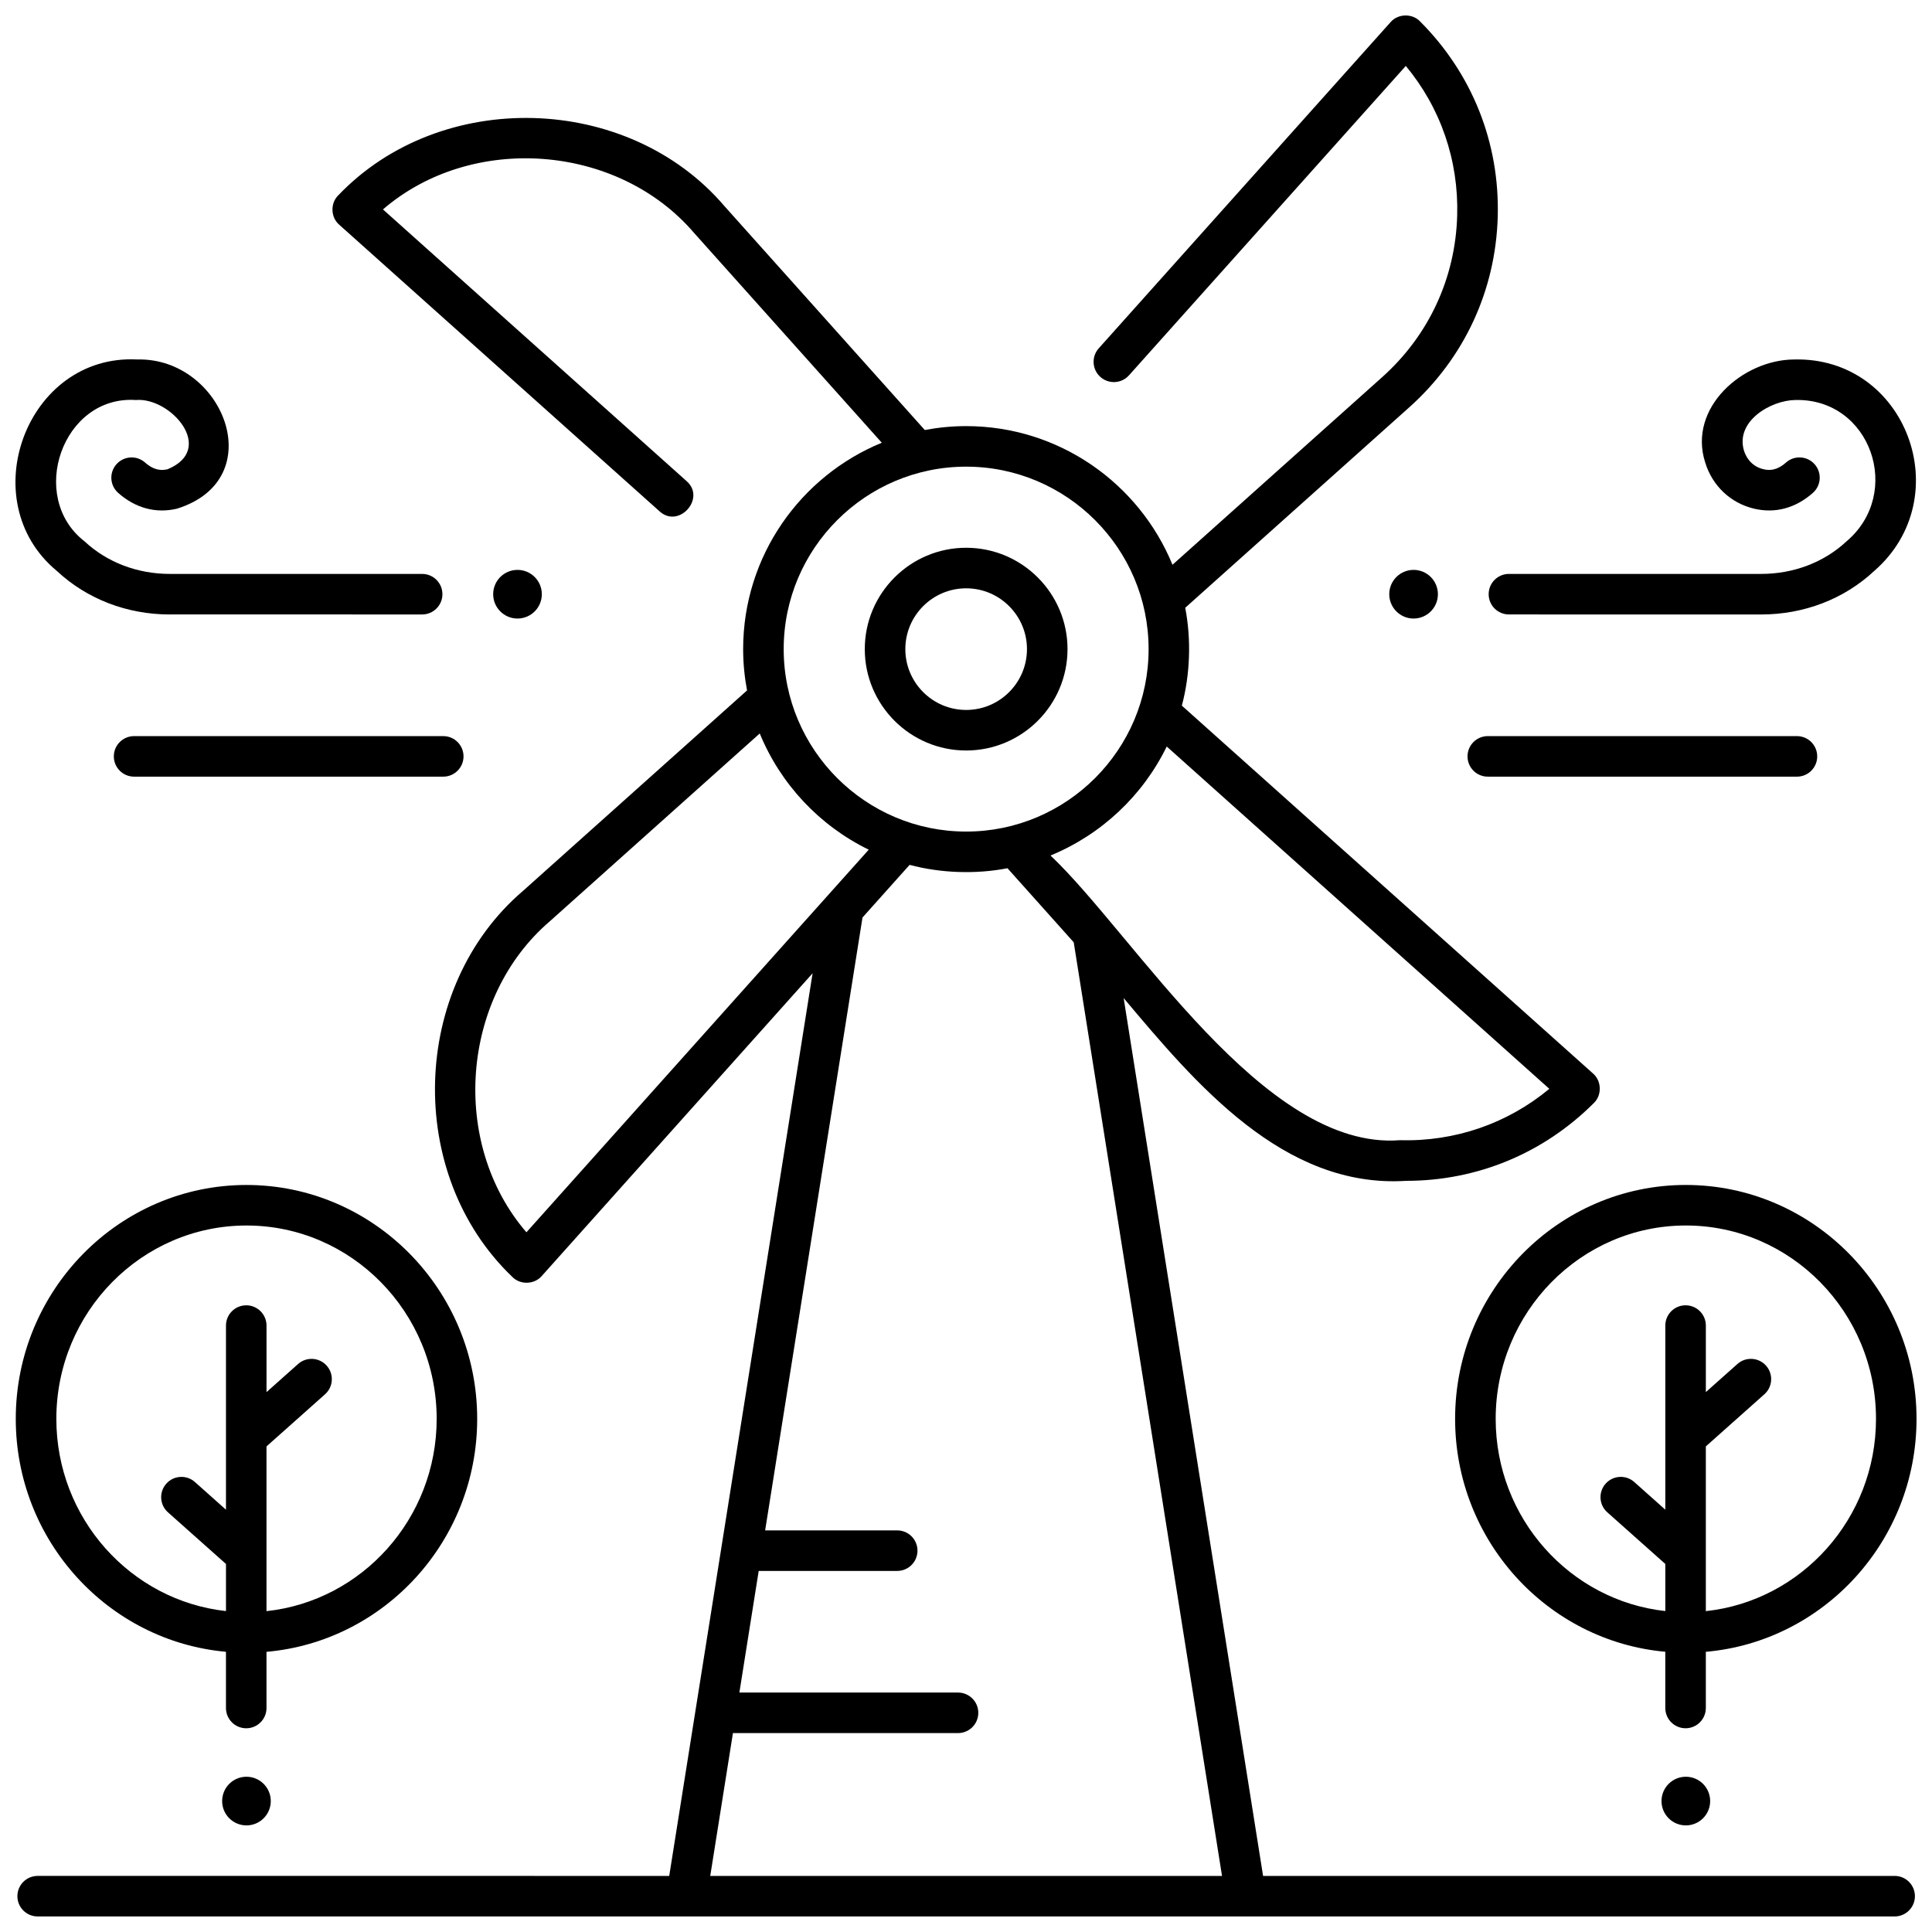
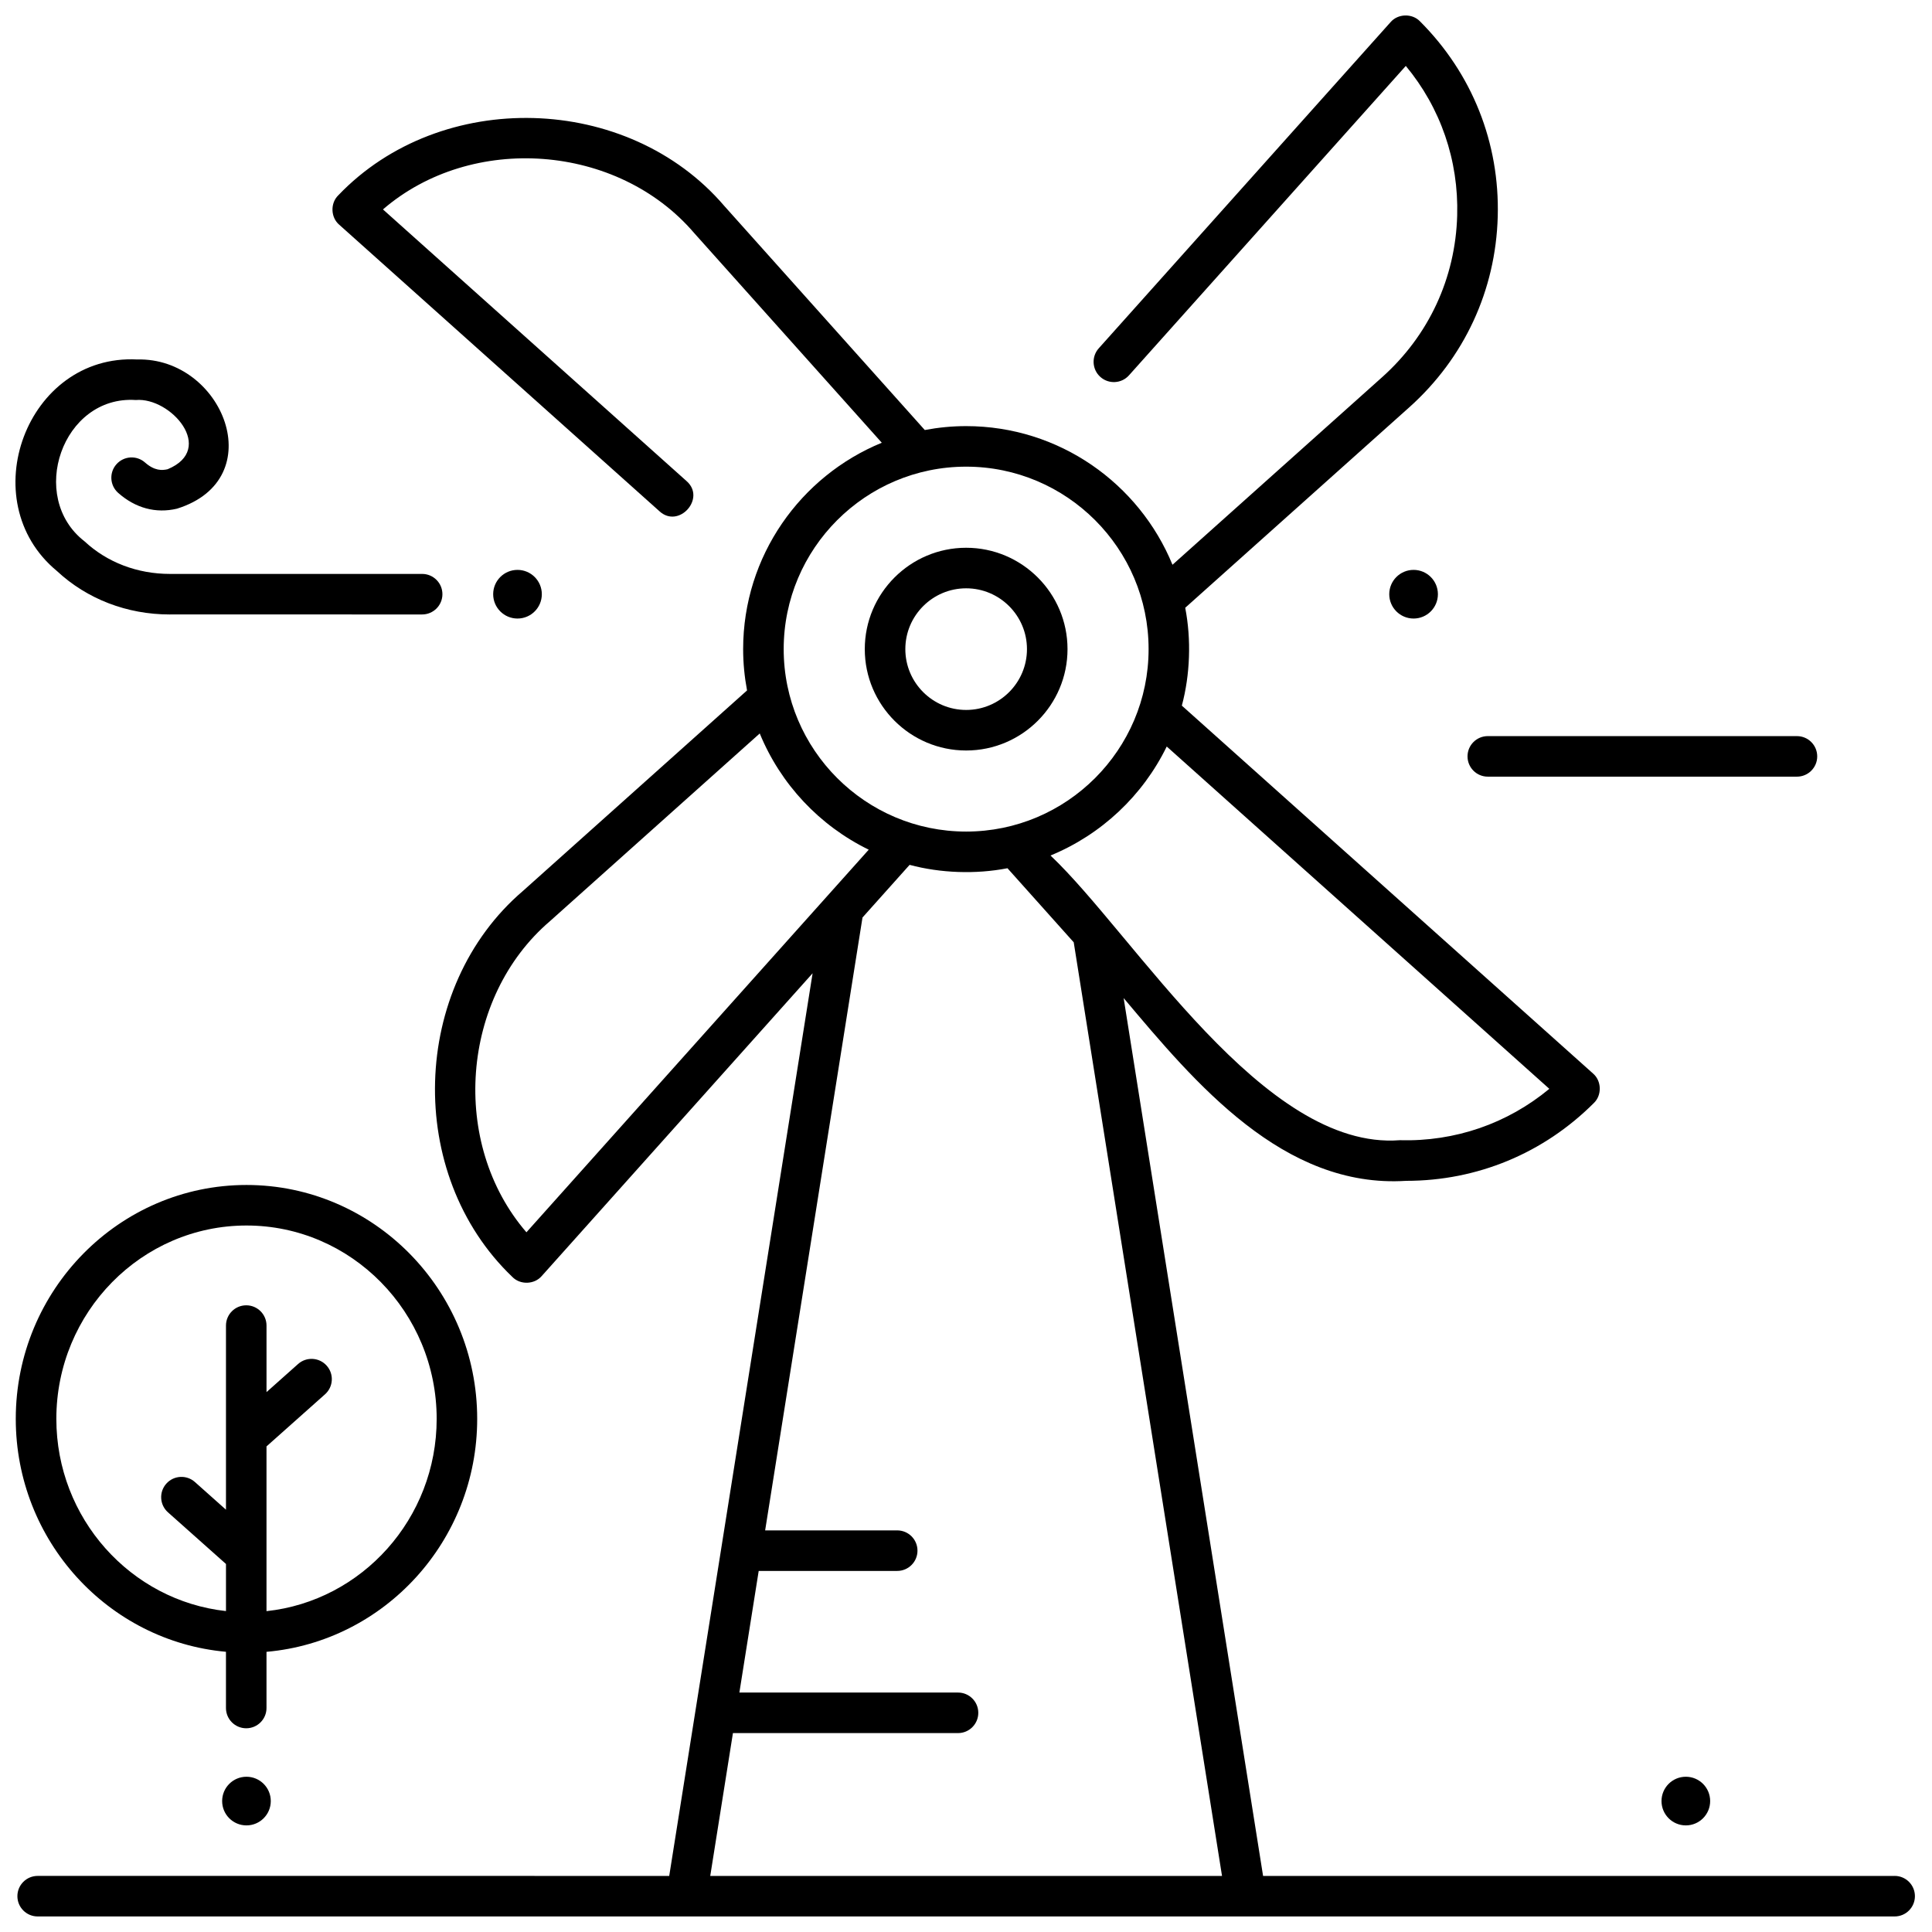
<svg xmlns="http://www.w3.org/2000/svg" width="800px" height="800px" version="1.1" viewBox="144 144 512 512">
  <defs>
    <clipPath id="e">
-       <path d="m529 458h122.9v145h-122.9z" />
-     </clipPath>
+       </clipPath>
    <clipPath id="d">
      <path d="m148.09 458h122.91v145h-122.91z" />
    </clipPath>
    <clipPath id="c">
-       <path d="m538 239h113.9v68h-113.9z" />
-     </clipPath>
+       </clipPath>
    <clipPath id="b">
      <path d="m148.09 239h113.91v68h-113.91z" />
    </clipPath>
    <clipPath id="a">
      <path d="m148.09 148.09h503.81v503.81h-503.81z" />
    </clipPath>
  </defs>
  <path d="m400.04 342.89c-14.812 0-26.863-12.051-26.863-26.863s12.051-26.863 26.863-26.863 26.863 12.051 26.863 26.863-12.051 26.863-26.863 26.863zm0-42.98c-8.887 0-16.117 7.231-16.117 16.117 0 8.887 7.231 16.117 16.117 16.117 8.887 0 16.117-7.231 16.117-16.117 0-8.887-7.231-16.117-16.117-16.117z" />
  <path d="m597.21 621.3c0 3.562-2.887 6.449-6.445 6.449-3.562 0-6.449-2.887-6.449-6.449 0-3.559 2.887-6.445 6.449-6.445 3.559 0 6.445 2.887 6.445 6.445" />
  <g clip-path="url(#e)">
-     <path d="m651.9 520.01c0-34.18-27.426-61.984-61.141-61.984-33.715 0-61.141 27.809-61.141 61.984 0 32.32 24.527 58.926 55.703 61.727v14.898c0 2.969 2.406 5.371 5.371 5.371 2.969 0 5.371-2.406 5.371-5.371v-14.887c31.238-2.734 55.836-29.371 55.836-61.738zm-55.836 50.957v-43.656l15.512-13.812c2.215-1.973 2.414-5.371 0.441-7.586-1.973-2.215-5.371-2.414-7.586-0.441l-8.363 7.449v-17.633c0-2.969-2.406-5.371-5.371-5.371-2.969 0-5.371 2.406-5.371 5.371v48.793l-8.23-7.332c-2.215-1.977-5.613-1.777-7.586 0.438-1.973 2.215-1.777 5.613 0.438 7.586l15.379 13.695v12.48c-25.238-2.769-44.957-24.551-44.957-50.938 0-28.254 22.605-51.242 50.395-51.242s50.395 22.988 50.395 51.242c0 26.434-19.789 48.25-45.094 50.957z" />
-   </g>
+     </g>
  <g clip-path="url(#d)">
    <path d="m209.32 458.03c-33.715 0-61.141 27.809-61.141 61.984 0 32.32 24.527 58.926 55.703 61.727v14.898c0 2.969 2.406 5.371 5.371 5.371 2.969 0 5.371-2.406 5.371-5.371v-14.887c31.238-2.738 55.836-29.371 55.836-61.738 0-34.176-27.426-61.984-61.141-61.984zm5.305 112.94v-43.656l15.512-13.812c2.215-1.973 2.414-5.371 0.441-7.586-1.973-2.215-5.367-2.414-7.586-0.441l-8.363 7.449v-17.633c0-2.969-2.406-5.371-5.371-5.371-2.969 0-5.371 2.406-5.371 5.371v48.793l-8.23-7.332c-2.215-1.977-5.613-1.777-7.586 0.438s-1.777 5.613 0.438 7.586l15.379 13.695v12.48c-25.238-2.769-44.957-24.551-44.957-50.938 0-28.254 22.605-51.242 50.395-51.242 27.789 0 50.395 22.988 50.395 51.242 0 26.434-19.789 48.25-45.094 50.957z" />
  </g>
  <path d="m215.76 621.3c0 3.562-2.887 6.449-6.445 6.449-3.562 0-6.445-2.887-6.445-6.449 0-3.559 2.883-6.445 6.445-6.445 3.559 0 6.445 2.887 6.445 6.445" />
  <g clip-path="url(#c)">
    <path d="m610.73 306.84h-0.297l-66.551-0.004c-2.969 0-5.371-2.406-5.371-5.371 0-2.969 2.406-5.371 5.371-5.371h66.582 0.23c8.652 0 16.676-3.059 22.645-8.625 15.102-12.777 6.449-37.949-13.566-37.465-6.547 0.094-15.906 5.641-13.609 13.398 0.371 1.207 1.613 4.109 5.164 4.945 1.461 0.344 3.461 0.453 5.992-1.781 2.223-1.965 5.617-1.754 7.582 0.473 1.965 2.223 1.75 5.617-0.473 7.582-4.594 4.055-9.98 5.5-15.566 4.184-6.223-1.465-11.074-6.047-12.973-12.258-4.637-14.496 9.934-27.18 23.492-27.281 29.867-0.812 43.676 36.59 21.285 56.059-7.965 7.43-18.59 11.516-29.938 11.516z" />
  </g>
  <path d="m525.06 301.47c0 3.562-2.887 6.449-6.445 6.449-3.562 0-6.449-2.887-6.449-6.449 0-3.559 2.887-6.445 6.449-6.445 3.559 0 6.445 2.887 6.445 6.445" />
  <path d="m620.21 349.82h-81.93c-2.969 0-5.371-2.406-5.371-5.371 0-2.969 2.406-5.371 5.371-5.371h81.93c2.969 0 5.371 2.406 5.371 5.371 0.004 2.965-2.402 5.371-5.371 5.371z" />
  <g clip-path="url(#b)">
    <path d="m188.99 306.84c-11.316 0-21.938-4.082-29.906-11.516-22.465-18.547-8.055-57.582 21.285-56.059 22.715-0.574 35.645 31.703 10.52 39.543-5.59 1.312-10.977-0.133-15.566-4.184-2.223-1.965-2.438-5.359-0.473-7.582 1.965-2.227 5.359-2.438 7.582-0.473 2.531 2.234 4.531 2.125 5.996 1.781 12.887-5.34 0.809-19.148-8.449-18.34-19.438-1.289-28.742 25.73-13.566 37.461 5.973 5.566 13.992 8.625 22.613 8.625h0.23 66.617c2.969 0 5.371 2.406 5.371 5.371 0 2.969-2.406 5.371-5.371 5.371l-66.586-0.004c-0.098 0.004-0.199 0.004-0.297 0.004z" />
  </g>
  <path d="m287.59 301.47c0 3.562-2.887 6.449-6.449 6.449-3.559 0-6.445-2.887-6.445-6.449 0-3.559 2.887-6.445 6.445-6.445 3.562 0 6.449 2.887 6.449 6.445" />
-   <path d="m261.47 349.82h-81.934c-2.969 0-5.371-2.406-5.371-5.371 0-2.969 2.406-5.371 5.371-5.371h81.93c2.969 0 5.371 2.406 5.371 5.371 0.004 2.965-2.402 5.371-5.367 5.371z" />
  <g clip-path="url(#a)">
    <path d="m646.1 641.14h-167.37l-36.953-232.64c18.945 22.52 42.328 50.523 74.895 48.434 18.785 0 36.379-7.281 49.723-20.629 2.164-2.074 2.059-5.852-0.215-7.805l-108.98-97.5c2.195-8.191 2.531-17.531 0.895-25.934l59.379-53.129c14.574-13.039 22.898-30.984 23.441-50.527 0.543-19.547-6.773-37.926-20.602-51.75-2.062-2.156-5.856-2.062-7.805 0.215l-77.328 86.43c-1.977 2.211-1.789 5.609 0.422 7.586 2.211 1.977 5.609 1.789 7.586-0.422l73.363-82c9.219 11.117 14.023 24.996 13.617 39.645-0.461 16.562-7.516 31.77-19.863 42.82l-55.586 49.734c-8.832-21.531-30.016-36.742-54.695-36.742-3.742 0-7.398 0.367-10.949 1.035l-53.129-59.379c-25.562-29.895-75.094-31.285-102.28-2.84-2.164 2.074-2.059 5.848 0.215 7.801l84.879 75.941c5.117 4.723 12.43-3.434 7.164-8.008l-80.438-71.977c23.527-20.285 62.191-17.449 82.461 6.246l49.734 55.586c-21.531 8.832-36.742 30.016-36.742 54.691 0 3.742 0.367 7.398 1.035 10.949l-59.379 53.129c-29.902 25.559-31.273 75.102-2.84 102.28 2.078 2.168 5.852 2.059 7.805-0.215l71.785-80.234-37.996 239.21-167.37-0.004c-2.969 0-5.371 2.406-5.371 5.371 0 2.969 2.406 5.371 5.371 5.371h492.12c2.969 0 5.371-2.406 5.371-5.371 0-2.969-2.402-5.371-5.371-5.371zm-91.512-208.59c-11.117 9.223-25.004 14.023-39.641 13.617-36.156 2.766-70.184-54.262-92.551-75.449 13.461-5.523 24.453-15.867 30.801-28.883zm-154.55-164.88c26.66 0 48.352 21.691 48.352 48.352 0 26.66-21.691 48.352-48.352 48.352-26.66 0-48.352-21.691-48.352-48.352 0-26.66 21.691-48.352 48.352-48.352zm-116.53 202.9c-20.289-23.512-17.449-62.195 6.246-82.461l55.586-49.734c5.523 13.461 15.867 24.453 28.883 30.801zm48.715 170.57 6.012-37.852h59.652c2.969 0 5.371-2.406 5.371-5.371 0-2.969-2.406-5.371-5.371-5.371h-57.945l5.121-32.234h36.707c2.969 0 5.371-2.406 5.371-5.371 0-2.969-2.406-5.371-5.371-5.371h-35l25.801-162.42 12.484-13.953c8.191 2.195 17.531 2.531 25.934 0.895l17.559 19.629 39.301 247.43z" />
  </g>
</svg>